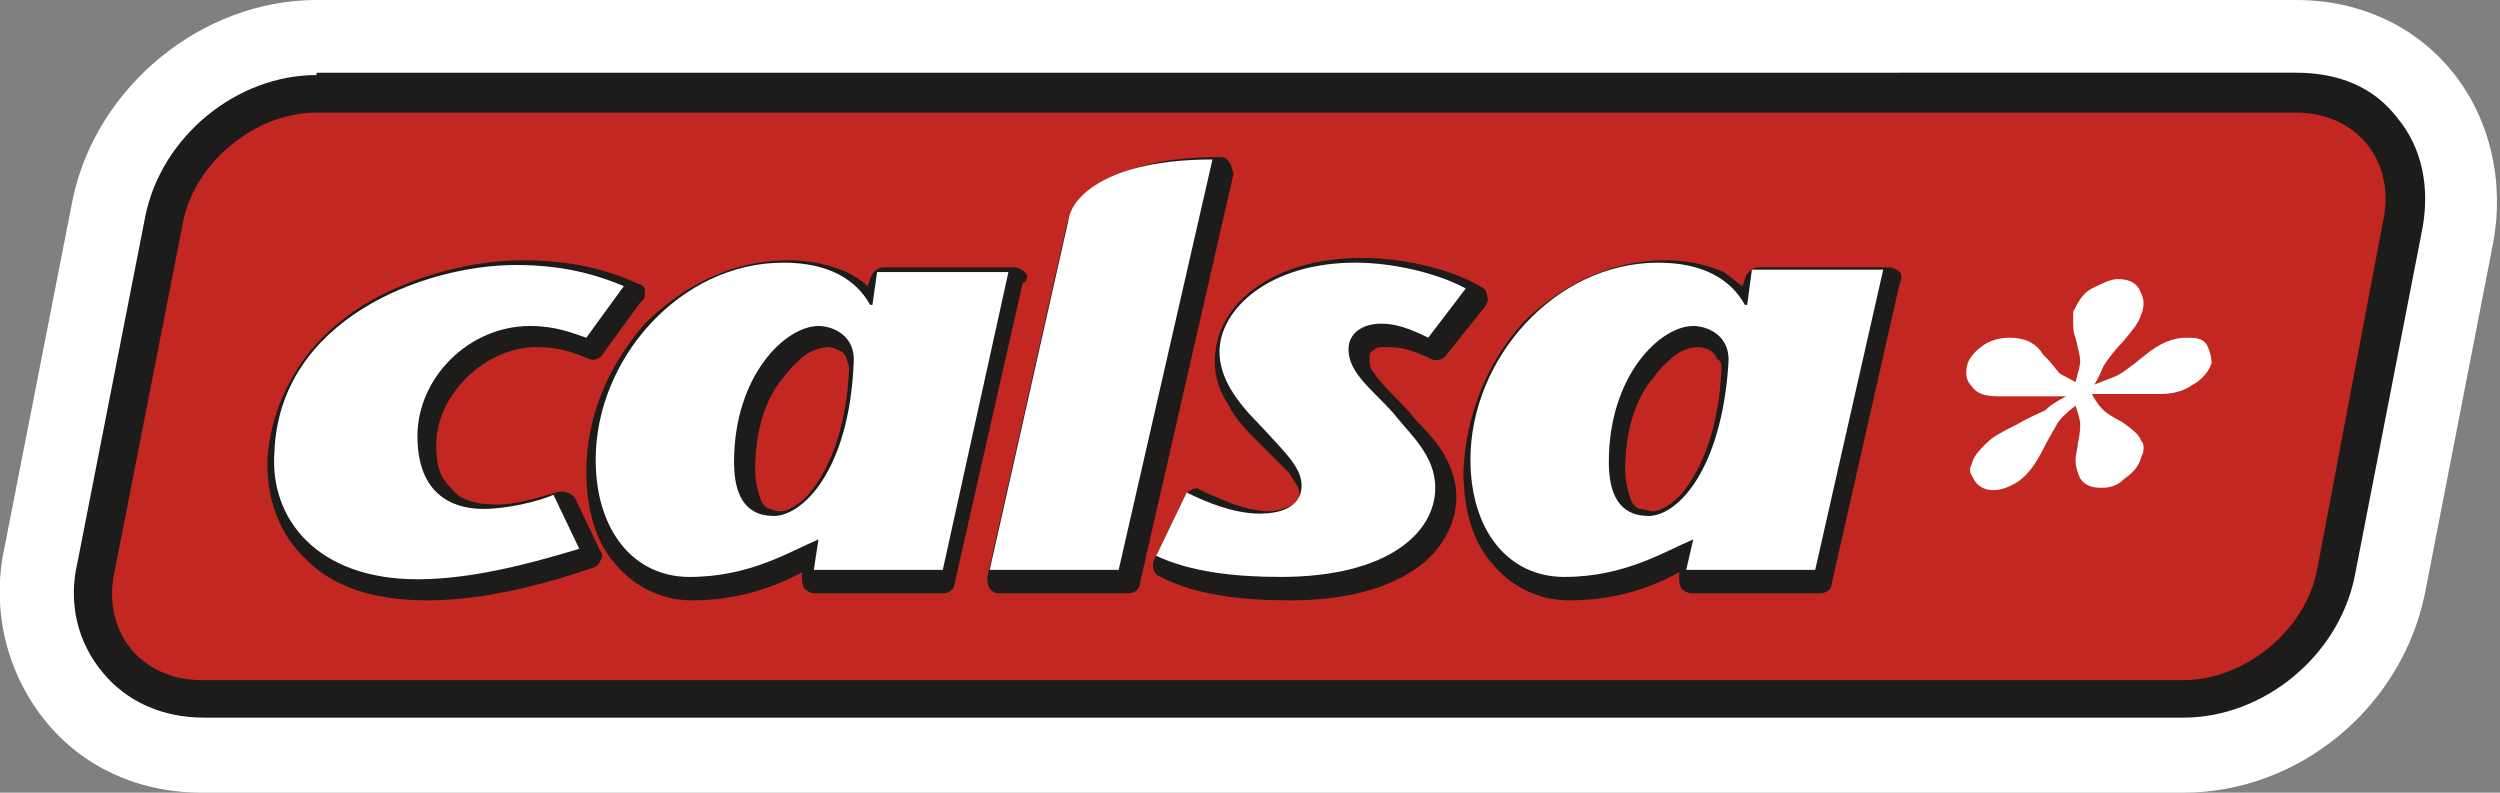
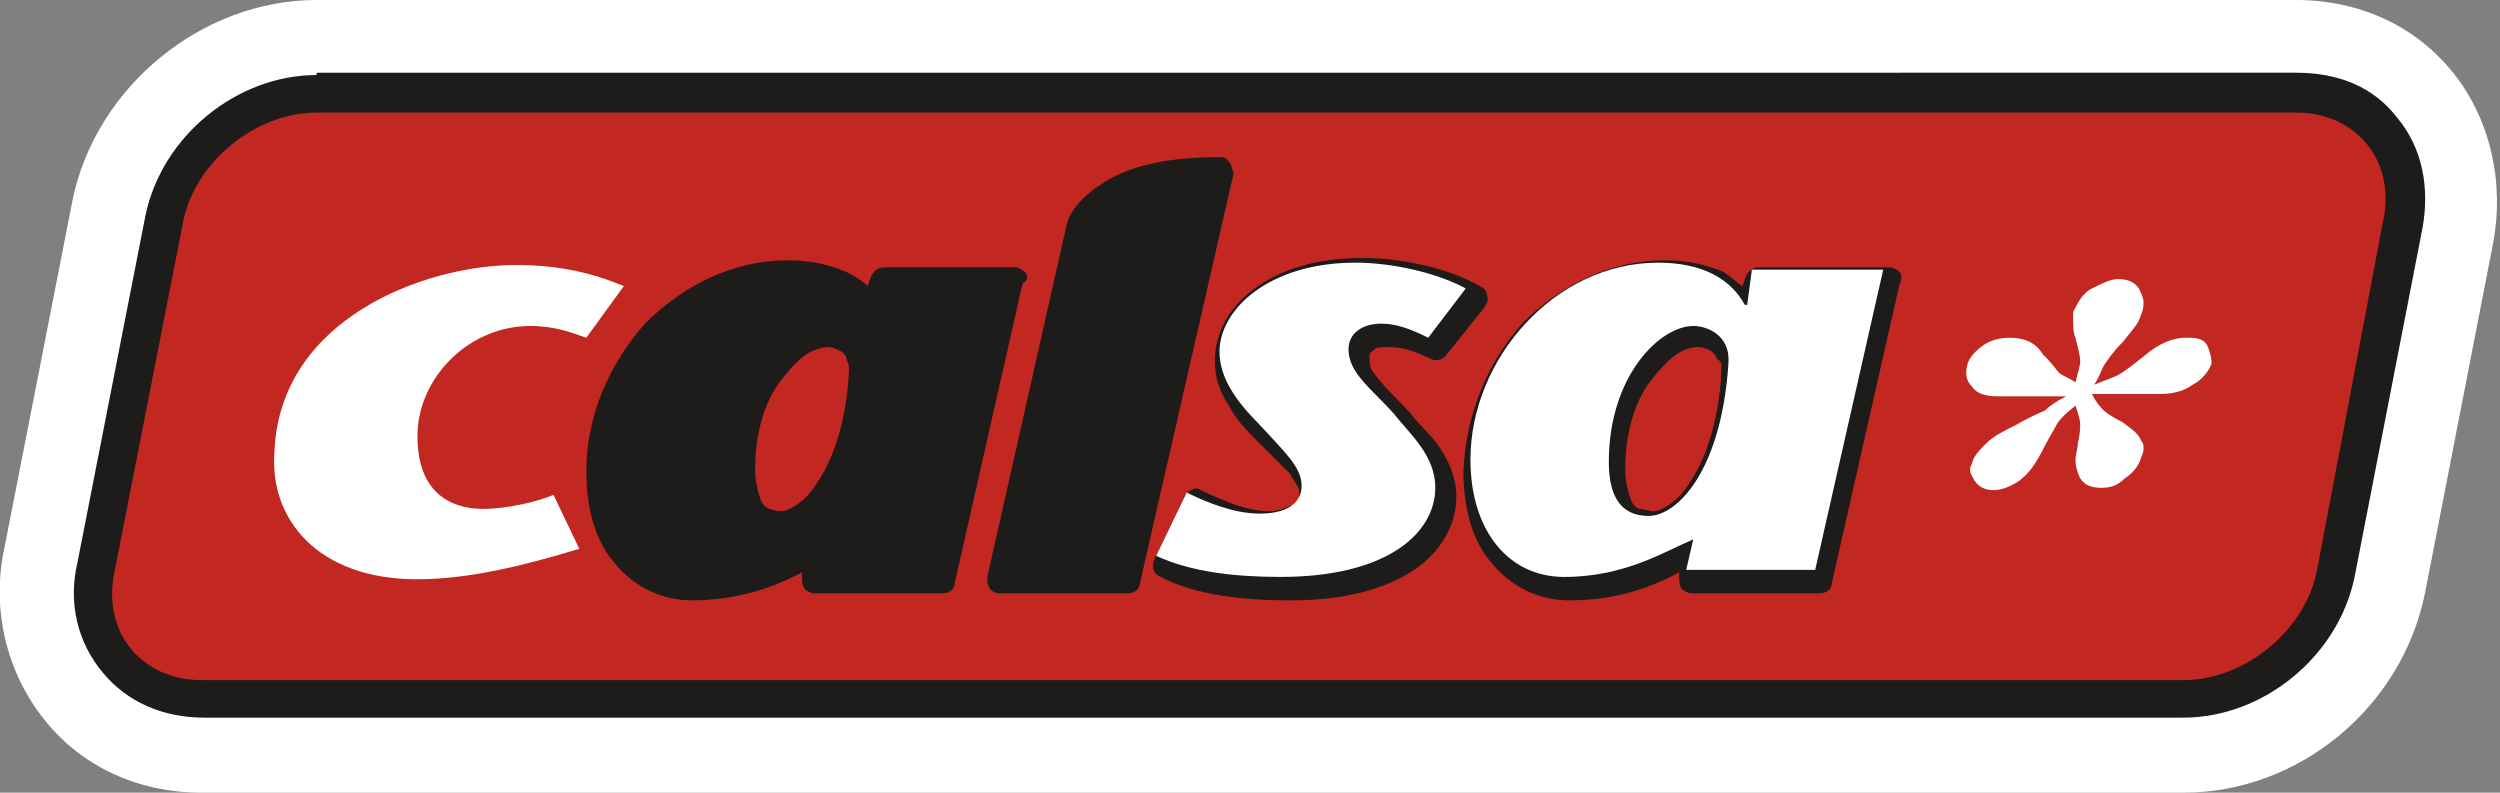
<svg xmlns="http://www.w3.org/2000/svg" version="1.1" id="Capa_1" x="0px" y="0px" viewBox="0 0 106.6 33.8" style="enable-background:new 0 0 106.6 33.8;" xml:space="preserve">
  <rect x="0" y="0" width="106.6" height="33.8" fill="#808080" stroke="none" />
  <style type="text/css">
	.st0{fill:#FFFFFF;}
	.st1{fill:#1D1C1B;}
	.st2{fill:#C22821;}
</style>
  <path id="XMLID_63_" class="st0" d="M93.1,33.8H8.6c-2.7,0-5.1-1.1-6.7-3.1c-1.6-2-2.3-4.7-1.7-7.4L3.1,8.5C4.1,3.7,8.6,0,13.5,0  h84.4c2.7,0,5.1,1.1,6.7,3.1c1.6,2,2.2,4.7,1.7,7.3l-2.9,14.9C102.4,30.2,98,33.8,93.1,33.8" />
  <path id="XMLID_62_" class="st1" d="M13.5,3.2c-3.4,0-6.6,2.6-7.3,6L3.3,24c-0.4,1.7,0,3.4,1.1,4.7c1,1.2,2.5,1.9,4.3,1.9h84.4  c3.4,0,6.6-2.6,7.3-6l2.9-14.9c0.3-1.7,0-3.4-1.1-4.7c-1-1.3-2.5-1.9-4.3-1.9H13.5z" />
  <path id="XMLID_61_" class="st2" d="M98.8,24.3c-0.5,2.6-3.1,4.7-5.7,4.7H8.6c-2.6,0-4.3-2.1-3.7-4.7L7.8,9.5  c0.5-2.6,3.1-4.7,5.7-4.7h84.4c2.6,0,4.3,2.1,3.7,4.7L98.8,24.3z" />
  <path id="XMLID_60_" class="st0" d="M94.1,14.7c-0.2-0.3-0.5-0.3-0.9-0.3c-0.5,0-1.1,0.2-1.8,0.8c-0.5,0.4-0.9,0.7-1.1,0.8  c-0.2,0.1-0.5,0.2-1,0.4c0.2-0.3,0.3-0.6,0.4-0.8c0.2-0.3,0.4-0.6,0.8-1c0.4-0.5,0.7-0.8,0.8-1.2c0.1-0.2,0.1-0.4,0.1-0.5  c0-0.2-0.1-0.4-0.2-0.6c-0.2-0.3-0.5-0.4-0.9-0.4h0c-0.3,0-0.7,0.2-1.1,0.4c-0.4,0.2-0.6,0.6-0.8,1c0,0.1,0,0.2,0,0.4  c0,0.2,0,0.5,0.1,0.7c0.1,0.4,0.2,0.8,0.2,1c0,0.2-0.1,0.5-0.2,0.9c-0.3-0.2-0.6-0.3-0.7-0.4c-0.1-0.1-0.2-0.3-0.7-0.8  c-0.3-0.5-0.8-0.7-1.4-0.7c-0.4,0-0.8,0.1-1.1,0.3c-0.3,0.2-0.6,0.5-0.7,0.8c-0.1,0.4-0.1,0.7,0.2,1c0.2,0.3,0.6,0.4,1.1,0.4l1,0H87  c0,0,0.7,0,1.1,0c-0.4,0.2-0.7,0.4-0.9,0.6c-0.2,0.1-0.7,0.3-1.2,0.6c-0.6,0.3-1,0.5-1.3,0.8c-0.3,0.3-0.5,0.5-0.6,0.8  c0,0.1-0.1,0.2-0.1,0.3c0,0.2,0.1,0.3,0.2,0.5c0.2,0.3,0.5,0.4,0.8,0.4c0.4,0,0.8-0.2,1.1-0.4c0.4-0.3,0.7-0.7,1.1-1.5  c0.2-0.4,0.4-0.7,0.5-0.9c0.1-0.2,0.4-0.5,0.8-0.8c0.1,0.3,0.2,0.6,0.2,0.8V18c0,0.2,0,0.5-0.1,0.9c0,0.2-0.1,0.5-0.1,0.7  c0,0.3,0.1,0.6,0.2,0.8c0.2,0.3,0.5,0.4,0.9,0.4c0.4,0,0.7-0.1,1-0.4c0.3-0.2,0.6-0.5,0.7-0.9c0.1-0.2,0.1-0.3,0.1-0.4  c0-0.1,0-0.2-0.1-0.3c-0.1-0.3-0.4-0.5-0.8-0.8c-0.4-0.2-0.7-0.4-0.8-0.5c-0.1-0.1-0.3-0.3-0.5-0.7c0.2,0,1.3,0,1.3,0h0.7l0.9,0  c0.5,0,1-0.1,1.4-0.4c0.4-0.2,0.7-0.6,0.8-0.9C94.3,15.2,94.2,14.9,94.1,14.7" />
-   <path id="XMLID_59_" class="st1" d="M27.5,12.4c0-0.2-0.2-0.3-0.3-0.3c-1.3-0.6-2.8-1-4.9-1c-2.1,0-4.6,0.6-6.8,1.9  c-1.1,0.7-2.1,1.6-2.8,2.7c-0.7,1.1-1.2,2.4-1.3,3.9v0.2c0,1.5,0.5,3,1.7,4.1c1.1,1.1,2.8,1.7,5.1,1.7c2.3,0,4.8-0.6,7.1-1.4  c0.1,0,0.3-0.2,0.3-0.3c0.1-0.1,0.1-0.3,0-0.4l-1.1-2.3C24.3,21,24,20.9,23.7,21c-0.7,0.2-1.9,0.6-2.8,0.5c-0.4,0-1-0.1-1.4-0.4  c-0.2-0.2-0.4-0.4-0.6-0.7c-0.2-0.3-0.3-0.8-0.3-1.4c0-1.1,0.5-2.1,1.3-2.9c0.8-0.8,1.9-1.3,3-1.3c0.9,0,1.5,0.2,2.2,0.5  c0.2,0.1,0.5,0,0.6-0.2l1.6-2.2C27.5,12.8,27.5,12.6,27.5,12.4" />
  <path id="XMLID_181_" class="st1" d="M43.7,11.6c-0.1-0.1-0.3-0.2-0.4-0.2h-5.6c-0.3,0-0.5,0.2-0.6,0.5l-0.1,0.3  c-0.2-0.2-0.5-0.4-0.9-0.6c-0.7-0.3-1.5-0.5-2.5-0.5c-2.4,0-4.5,1.1-6.1,2.7c-1.5,1.7-2.5,3.9-2.5,6.3c0,1.6,0.4,3,1.2,3.9  c0.8,1,2,1.6,3.3,1.6c2,0,3.6-0.6,4.7-1.2l0,0.2c0,0.2,0,0.3,0.1,0.5c0.1,0.1,0.3,0.2,0.4,0.2h5.5c0.3,0,0.5-0.2,0.5-0.4l2.9-12.8  C43.9,11.9,43.8,11.7,43.7,11.6 M36.2,15.7L36.2,15.7v0.1c-0.1,2.2-0.7,3.8-1.3,4.7c-0.3,0.5-0.6,0.8-0.9,1  c-0.3,0.2-0.5,0.3-0.7,0.3c-0.3,0-0.4-0.1-0.5-0.1c-0.2-0.1-0.3-0.2-0.4-0.5c-0.1-0.3-0.2-0.7-0.2-1.2c0-1.7,0.5-3.1,1.2-3.9  c0.3-0.4,0.7-0.8,1-1c0.3-0.2,0.7-0.3,0.9-0.3c0.2,0,0.4,0.1,0.6,0.2c0.1,0.1,0.2,0.2,0.2,0.3C36.1,15.4,36.2,15.5,36.2,15.7" />
  <path id="XMLID_56_" class="st1" d="M58.6,14.9c0.1-0.1,0.3-0.1,0.6-0.1c0.5,0,1,0.1,1.8,0.5c0.2,0.1,0.5,0.1,0.7-0.2l1.6-2  c0.1-0.2,0.2-0.3,0.1-0.5c0-0.2-0.1-0.3-0.3-0.4c-1.4-0.8-3.4-1.2-5-1.2c-2,0-3.5,0.5-4.6,1.3c-1.1,0.8-1.7,1.9-1.7,3.1  c0,0.7,0.2,1.3,0.6,1.9c0.3,0.6,0.8,1.1,1.3,1.6c0.5,0.5,1,1,1.3,1.3c0.1,0.2,0.2,0.3,0.3,0.5c0.1,0.1,0.1,0.3,0.1,0.4  c0,0.2,0,0.2-0.1,0.3c-0.1,0.1-0.3,0.2-0.6,0.3c-0.3,0.1-0.5,0.1-0.6,0.1c-0.4,0-0.9-0.1-1.5-0.3c-0.5-0.2-1-0.4-1.4-0.6  c-0.1-0.1-0.3-0.1-0.4,0c-0.1,0-0.3,0.2-0.3,0.3l-1.3,2.7c-0.1,0.3,0,0.6,0.3,0.7c1.5,0.8,3.6,1,5.5,1c2.4,0,4.1-0.5,5.3-1.3  c1.2-0.8,1.8-2,1.8-3.1c0-0.8-0.3-1.5-0.7-2.1c-0.4-0.6-0.9-1-1.2-1.4c-0.5-0.6-1-1-1.3-1.4c-0.2-0.2-0.3-0.4-0.4-0.5  c-0.1-0.2-0.1-0.3-0.1-0.4c0-0.1,0-0.2,0-0.2C58.4,15,58.5,15,58.6,14.9" />
  <path id="XMLID_177_" class="st1" d="M81,11.6c-0.1-0.1-0.3-0.2-0.4-0.2H75c-0.3,0-0.5,0.2-0.6,0.5l-0.1,0.3  c-0.3-0.2-0.5-0.4-0.8-0.6c-0.7-0.3-1.5-0.5-2.5-0.5c-2.4,0-4.5,1.1-6.1,2.7c-1.5,1.7-2.4,3.9-2.5,6.3c0,1.6,0.4,3,1.2,3.9  c0.8,1,2,1.6,3.3,1.6c2.1,0,3.6-0.6,4.7-1.2l0,0.2c0,0.2,0,0.3,0.1,0.5c0.1,0.1,0.3,0.2,0.4,0.2h5.5c0.3,0,0.5-0.2,0.5-0.4l2.9-12.8  C81.1,11.9,81.1,11.7,81,11.6 M73.4,15.7L73.4,15.7l0,0.1c-0.1,2.2-0.7,3.8-1.3,4.7c-0.3,0.5-0.6,0.8-0.9,1  c-0.3,0.2-0.5,0.3-0.7,0.3c-0.2,0-0.4-0.1-0.6-0.1c-0.2-0.1-0.3-0.2-0.4-0.5c-0.1-0.3-0.2-0.7-0.2-1.2c0-1.7,0.5-3.1,1.2-3.9  c0.3-0.4,0.7-0.8,1-1c0.3-0.2,0.6-0.3,0.9-0.3c0.2,0,0.5,0.1,0.6,0.2c0.1,0.1,0.2,0.2,0.2,0.3C73.4,15.4,73.4,15.5,73.4,15.7" />
  <path id="XMLID_53_" class="st1" d="M52.4,6.9c-0.1-0.2-0.3-0.2-0.4-0.2h0c-2.3,0-3.8,0.4-4.8,1c-1,0.6-1.5,1.2-1.7,1.8l0,0  l-3.4,15.1c0,0.2,0,0.3,0.1,0.5c0.1,0.1,0.2,0.2,0.4,0.2h5.5c0.3,0,0.5-0.2,0.5-0.4l4-17.5C52.5,7.1,52.5,7,52.4,6.9" />
  <path id="XMLID_52_" class="st0" d="M24.7,23.4c-2.3,0.7-4.7,1.3-6.9,1.3c-4.3,0-6.3-2.6-6.1-5.4c0.2-5.7,6.4-8,10.3-8  c2,0,3.4,0.4,4.6,0.9L25,14.4c-0.6-0.2-1.3-0.5-2.4-0.5c-2.6,0-4.8,2.2-4.8,4.7c0,2.8,1.9,3.1,2.8,3.1c1,0,2.3-0.3,3-0.6L24.7,23.4z  " />
-   <path id="XMLID_172_" class="st0" d="M33,22c-1.3,0-1.7-1-1.7-2.3c0-3.7,2.2-5.8,3.6-5.8c0.6,0,1.6,0.4,1.5,1.6  C36.2,20.1,34.2,22,33,22 M34.7,24.3h5.5L43,11.6h-5.6L37.2,13h-0.1c-0.6-1.1-1.8-1.8-3.7-1.8c-4.4,0-8,4.1-8,8.4c0,3,1.6,5,4,5  c2.6,0,4.3-1.1,5.5-1.6L34.7,24.3z" />
  <path id="XMLID_49_" class="st0" d="M60.9,14.4c-0.8-0.4-1.4-0.6-2-0.6c-0.8,0-1.4,0.4-1.4,1.1c0,1,1,1.7,1.9,2.7  c0.7,0.9,1.8,1.8,1.8,3.2c0,1.9-2,3.8-6.6,3.8c-1.9,0-3.8-0.2-5.3-0.9l1.3-2.7c0.8,0.4,2,0.9,3.1,0.9c0.3,0,1.8,0,1.8-1.2  c0-0.8-0.8-1.5-1.8-2.6c-1-1-1.7-2-1.7-3.1c0-1.8,2.1-3.8,5.8-3.8c1.5,0,3.4,0.4,4.7,1.1L60.9,14.4z" />
  <path id="XMLID_168_" class="st0" d="M70.3,22c-1.3,0-1.7-1-1.7-2.3c0-3.7,2.2-5.8,3.6-5.8c0.6,0,1.6,0.4,1.5,1.6  C73.4,20.1,71.5,22,70.3,22 M71.9,24.3h5.5l2.9-12.8h-5.6L74.5,13h-0.1c-0.6-1.1-1.8-1.8-3.7-1.8c-4.4,0-8,4.1-8,8.4c0,3,1.6,5,4,5  c2.6,0,4.3-1.1,5.5-1.6L71.9,24.3z" />
-   <path id="XMLID_46_" class="st0" d="M45.6,9.2l-3.4,15.1h5.5l4-17.5h0C47.2,6.8,45.8,8.4,45.6,9.2" />
</svg>